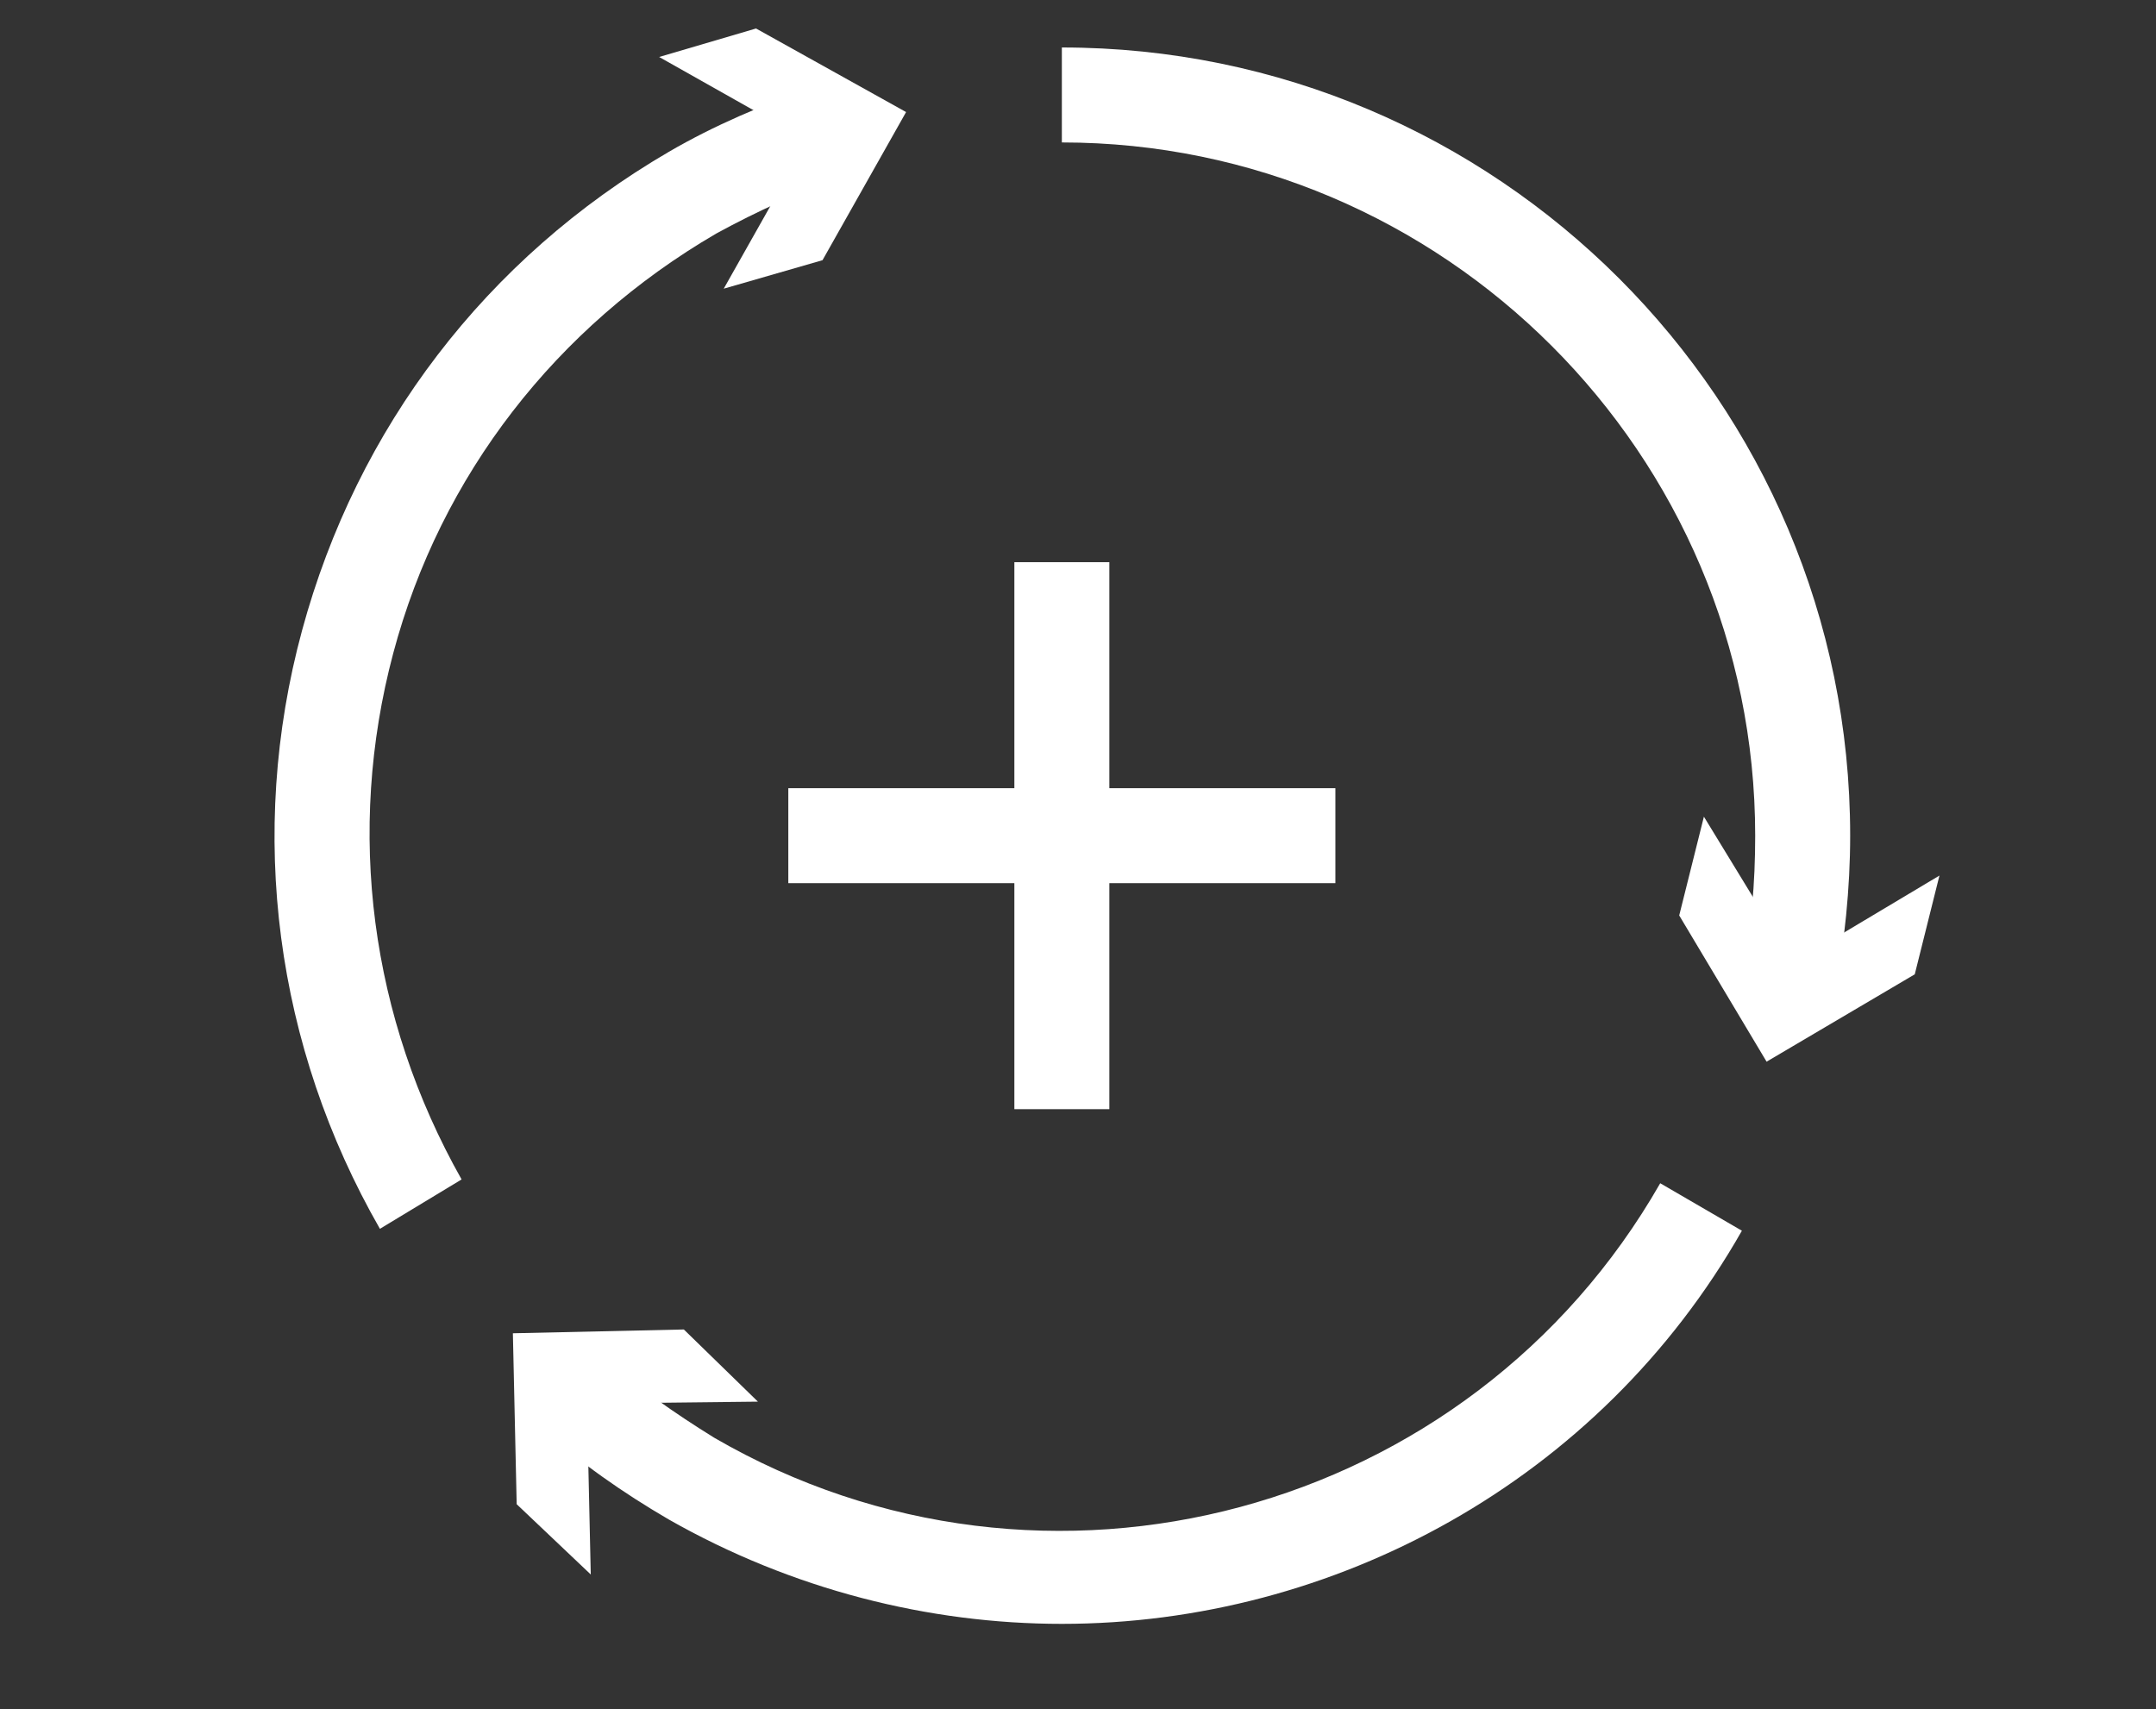
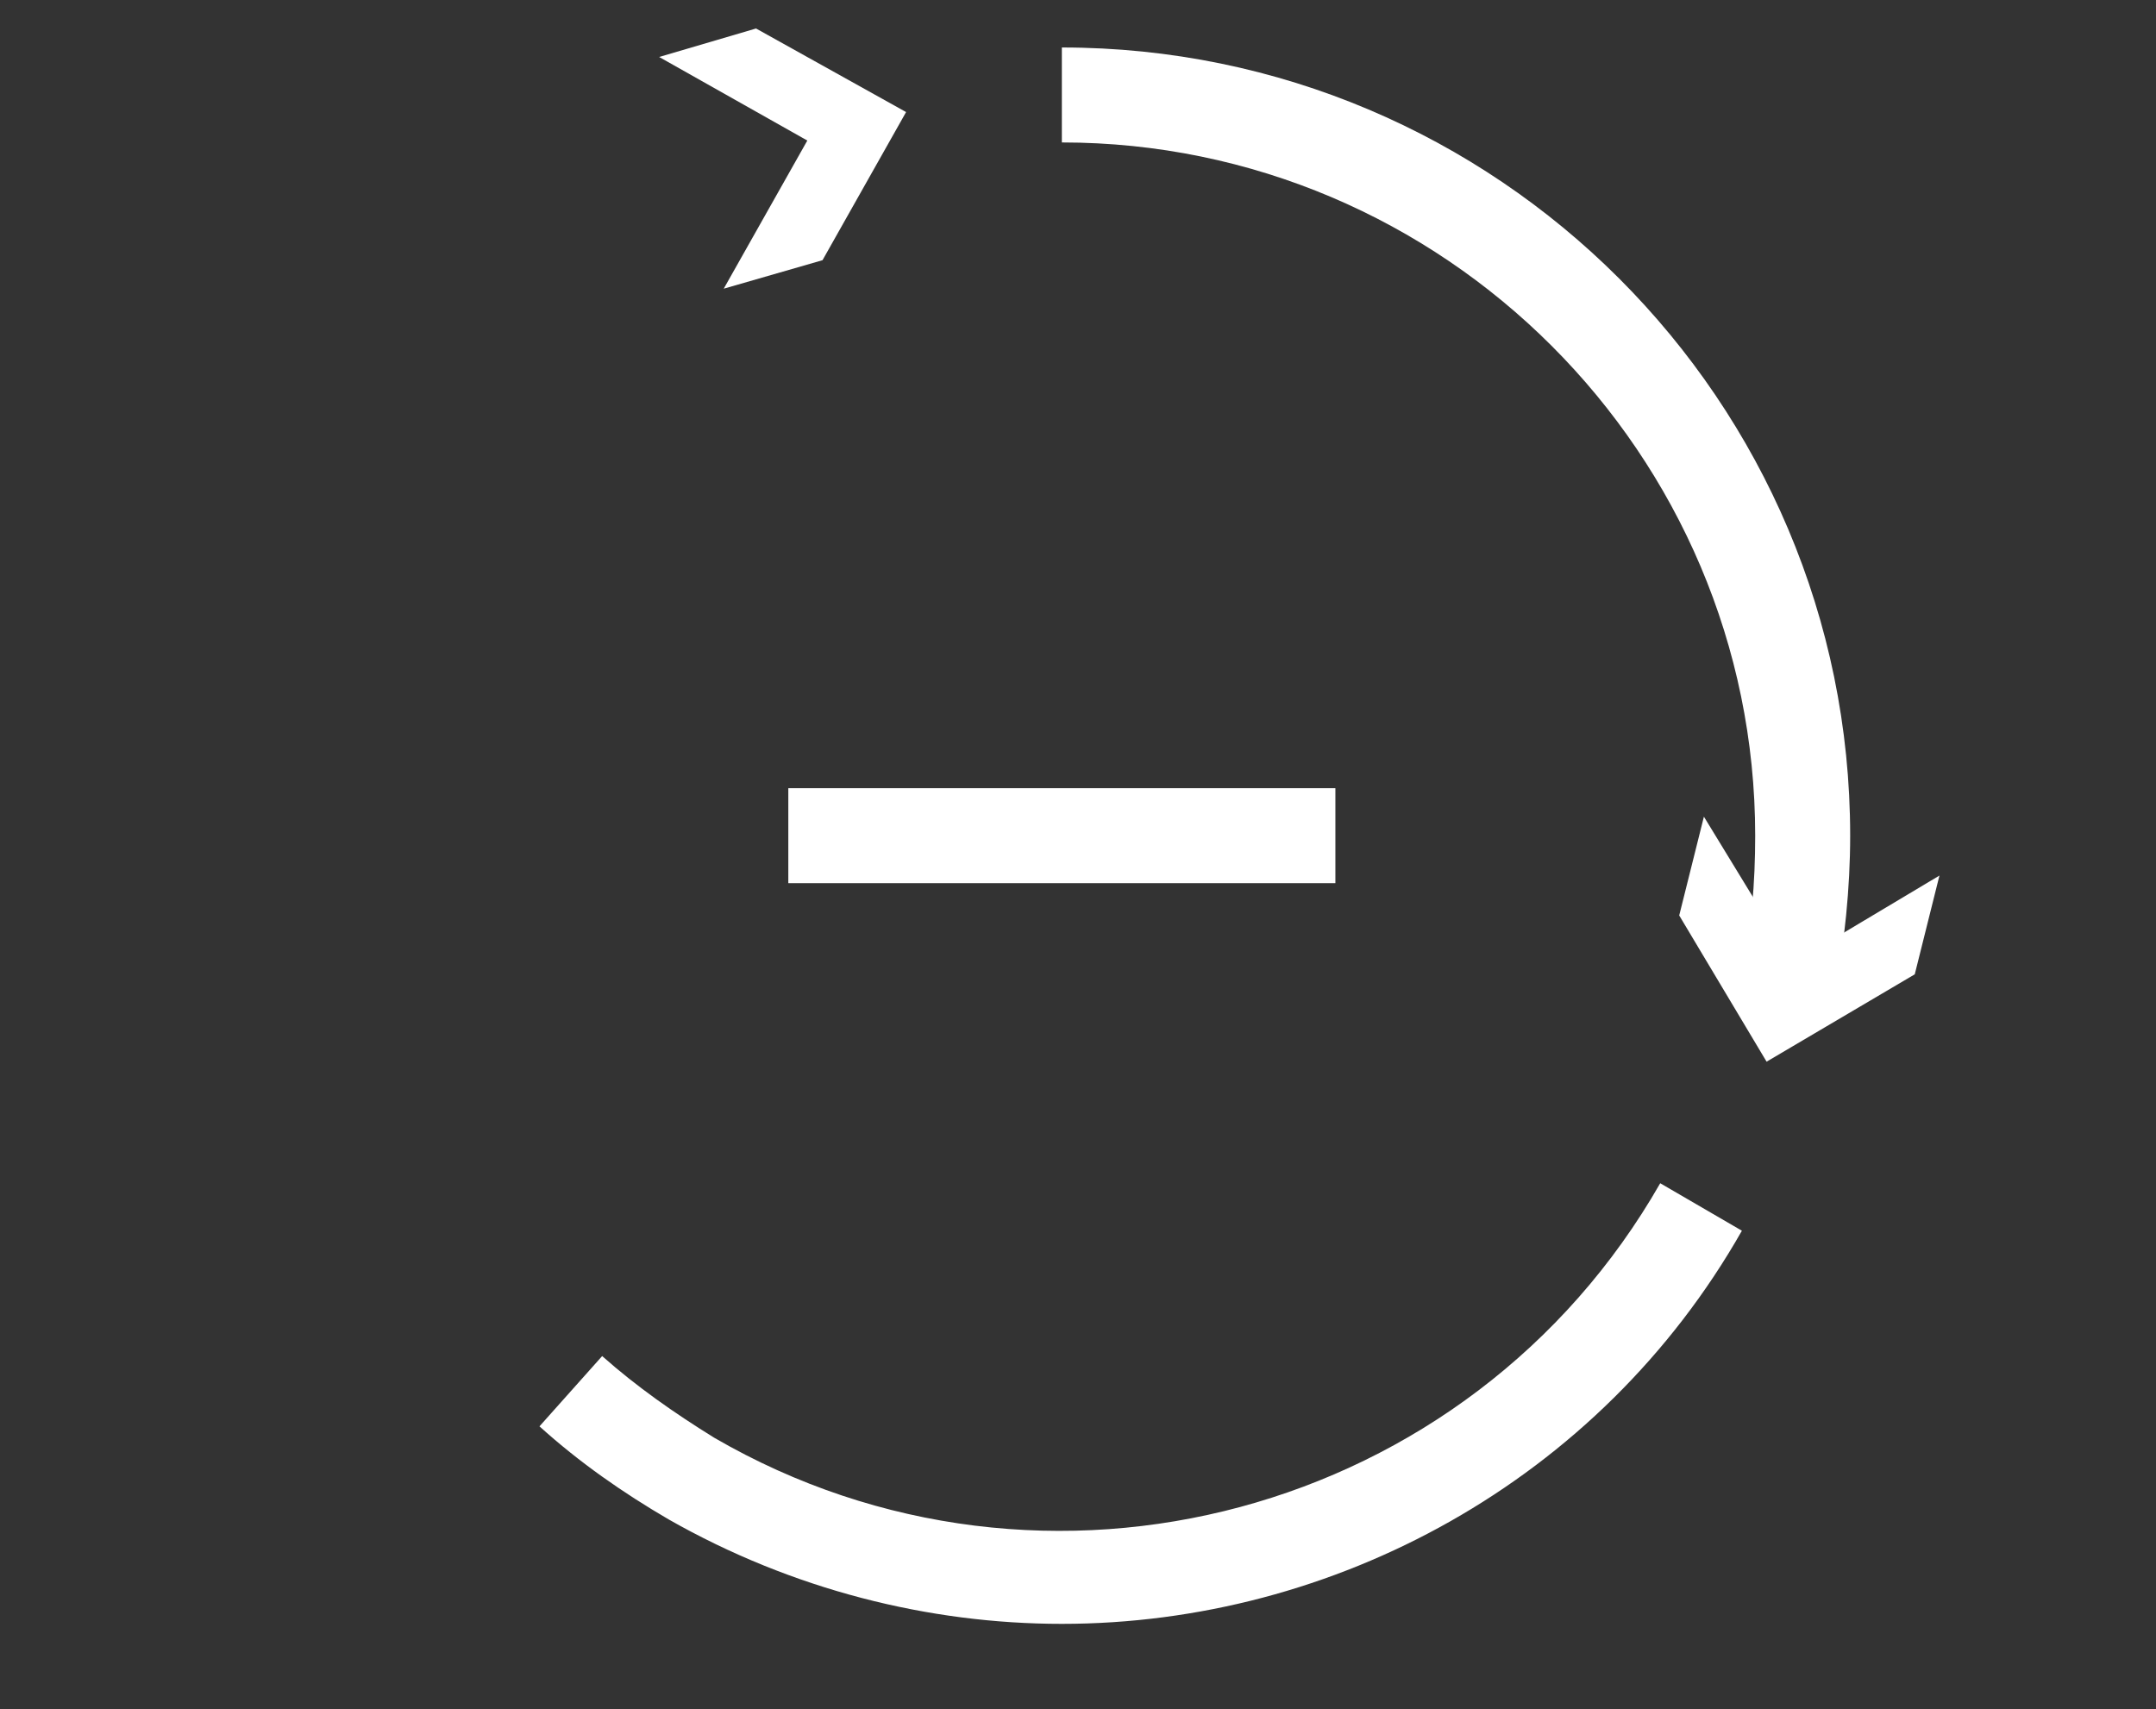
<svg xmlns="http://www.w3.org/2000/svg" version="1.1" id="Layer_22" x="0px" y="0px" viewBox="0 0 113.5 90" style="enable-background:new 0 0 113.5 90;" xml:space="preserve">
  <rect x="0" y="0" width="113.5" height="90" fill="#333333" stroke="none" />
  <style type="text/css">
	.st0{fill:#FFFFFF;}
</style>
  <g>
    <g>
      <g>
        <g>
          <g>
            <path class="st0" d="M96.6,52.3l-4.9-1c0.5-2.4,0.7-4.8,0.7-7.3C92.4,23.9,76,7.5,55.9,7.5v-5c22.9,0,41.5,18.6,41.5,41.5       C97.4,46.8,97.1,49.6,96.6,52.3z" />
          </g>
        </g>
        <g>
          <g>
            <g>
              <polygon class="st0" points="89.7,43 94.4,50.7 102.1,46.1 100.8,51.3 93,55.9 88.4,48.2       " />
            </g>
          </g>
        </g>
      </g>
      <g>
        <g>
          <g>
            <path class="st0" d="M55.9,85.5c-7,0-14.2-1.8-20.7-5.5c-2.4-1.4-4.7-3-6.8-4.9l3.3-3.7c1.8,1.6,3.8,3,5.9,4.3       c17.4,10.1,39.8,4.1,49.8-13.4l4.3,2.5C84.2,78,70.2,85.5,55.9,85.5z" />
          </g>
        </g>
        <g>
          <g>
            <g>
-               <polygon class="st0" points="39.9,73.8 30.9,73.9 31.1,82.9 27.2,79.2 27,70.2 36,70       " />
-             </g>
+               </g>
          </g>
        </g>
      </g>
      <g>
        <g>
          <g>
-             <path class="st0" d="M20,64.7c-5.5-9.6-7-20.8-4.1-31.5c2.9-10.7,9.7-19.6,19.3-25.2c2.4-1.4,5-2.5,7.6-3.4l1.6,4.7       c-2.3,0.8-4.5,1.8-6.7,3c-8.4,4.9-14.5,12.7-17,22.1c-2.5,9.4-1.2,19.2,3.6,27.7L20,64.7z" />
-           </g>
+             </g>
        </g>
        <g>
          <g>
            <g>
              <polygon class="st0" points="38.1,15.2 42.5,7.4 34.7,3 39.8,1.5 47.7,5.9 43.3,13.7       " />
            </g>
          </g>
        </g>
      </g>
    </g>
    <g>
      <g>
        <g>
-           <rect x="53.4" y="29.6" class="st0" width="5" height="28.8" />
-         </g>
+           </g>
      </g>
      <g>
        <g>
          <rect x="41.5" y="41.5" class="st0" width="28.8" height="5" />
        </g>
      </g>
    </g>
  </g>
</svg>